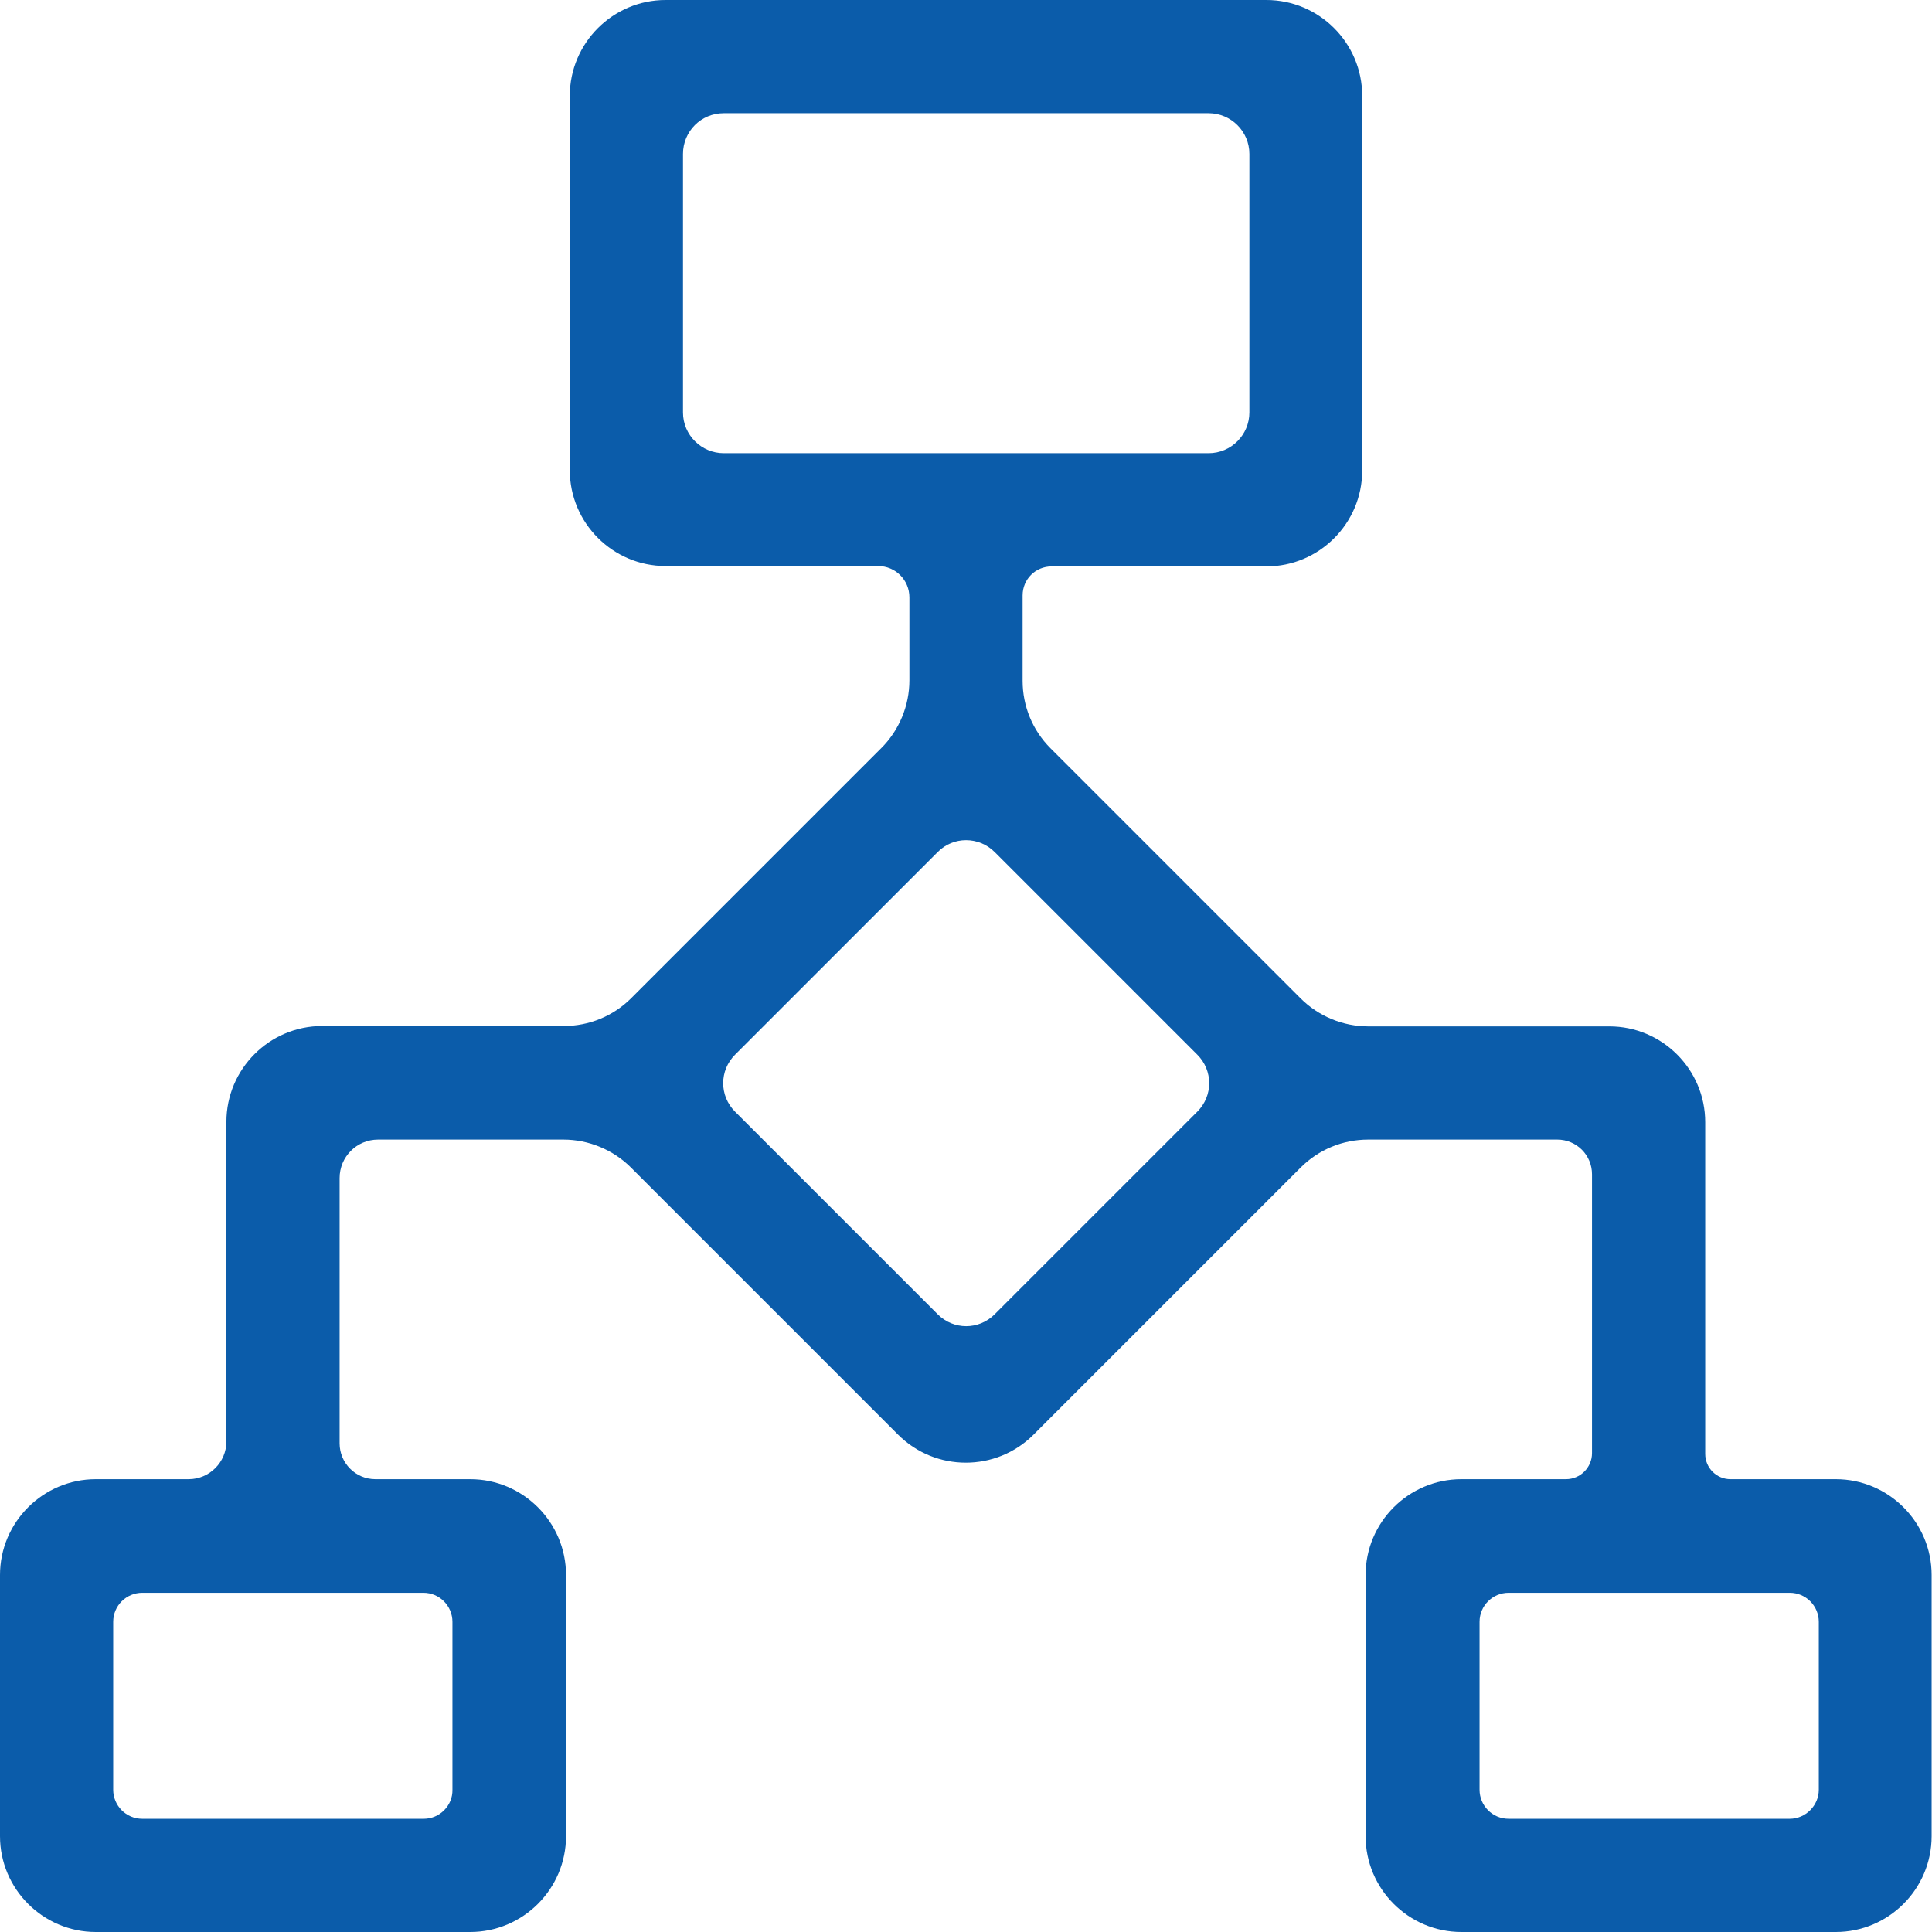
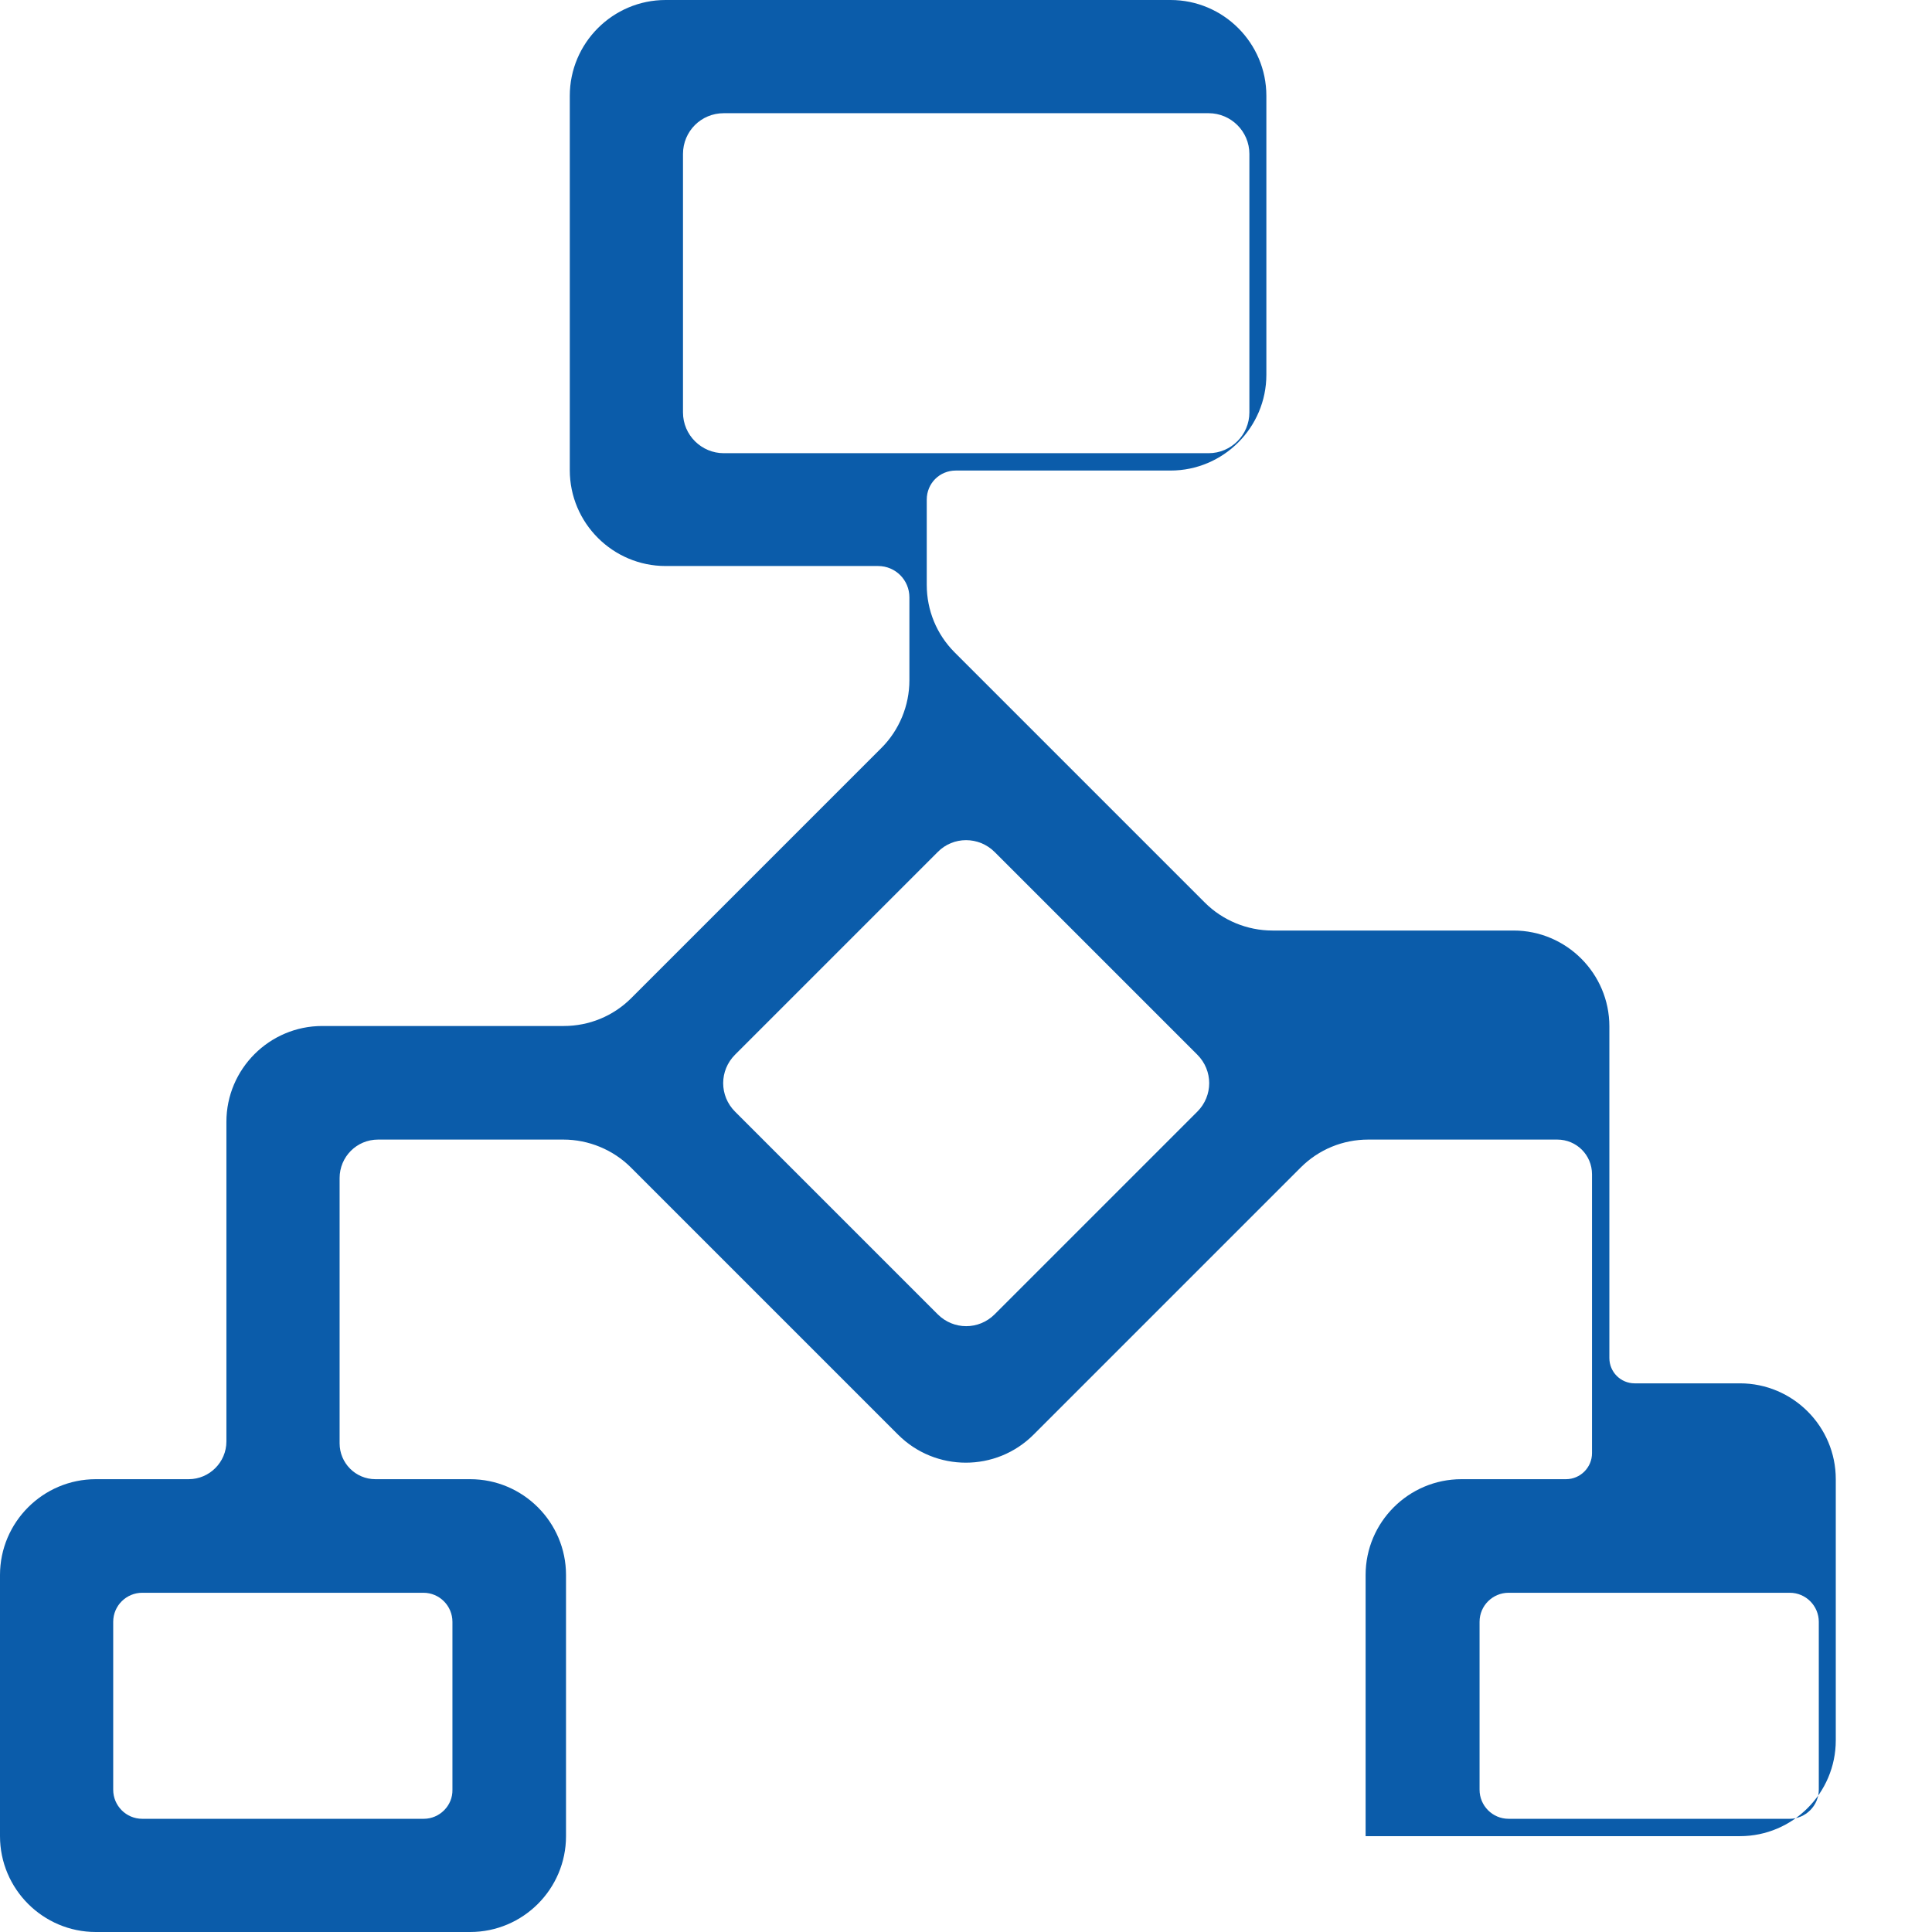
<svg xmlns="http://www.w3.org/2000/svg" version="1.1" id="Capa_1" x="0px" y="0px" viewBox="0 0 512 512" style="enable-background:new 0 0 512 512;" xml:space="preserve" aria-hidden="true" width="512px" height="512px">
  <defs>
    <linearGradient class="cerosgradient" data-cerosgradient="true" id="CerosGradient_id3907ffef2" gradientUnits="userSpaceOnUse" x1="50%" y1="100%" x2="50%" y2="0%">
      <stop offset="0%" stop-color="#d1d1d1" />
      <stop offset="100%" stop-color="#d1d1d1" />
    </linearGradient>
    <linearGradient />
  </defs>
  <style type="text/css">
	.st0{fill:#0B5CAA;}
</style>
  <g>
-     <path class="st0" d="M124.6,392H99.5c-5.3,0-9.5-4.3-9.5-9.5v-70.3c0-5.6,4.5-10.2,10.2-10.2h49.1c6.7,0,13.2,2.7,17.9,7.4   l70.8,70.8c9.9,9.9,26,9.9,35.9,0l70.8-70.8c4.8-4.8,11.2-7.4,17.9-7.4h50.1c5.1,0,9.2,4.1,9.2,9.2v73.9c0,3.8-3.1,6.9-6.9,6.9   h-27.7c-14,0-25.4,11.4-25.4,25.4v69.2c0,14,11.4,25.4,25.4,25.4h99.2c14,0,25.4-11.4,25.4-25.4v-69.2c0-14-11.4-25.4-25.4-25.4   h-27.9c-3.7,0-6.7-3-6.7-6.7v-87.9c0-14-11.4-25.4-25.4-25.4h-63.9c-6.7,0-13.2-2.7-17.9-7.4l-66.3-66.3   c-4.8-4.8-7.4-11.2-7.4-17.9v-22.6c0-4.3,3.4-7.7,7.7-7.7h56.9c14,0,25.4-11.4,25.4-25.4V25.4c0-14-11.4-25.4-25.4-25.4H176.4   c-14,0-25.4,11.4-25.4,25.4v99.2c0,14,11.4,25.4,25.4,25.4h56.3c4.6,0,8.3,3.7,8.3,8.3v22c0,6.7-2.7,13.2-7.4,17.9l-66.3,66.3   c-4.8,4.8-11.2,7.4-17.9,7.4H85.4c-14,0-25.4,11.4-25.4,25.4V382c0,5.5-4.5,10-10,10H25.4C11.4,392,0,403.4,0,417.4v69.2   c0,14,11.4,25.4,25.4,25.4h99.2c14,0,25.4-11.4,25.4-25.4v-69.2C150,403.4,138.6,392,124.6,392z M474.3,482h-74.5   c-4.3,0-7.7-3.5-7.7-7.7v-44.5c0-4.3,3.5-7.7,7.7-7.7h74.5c4.3,0,7.7,3.5,7.7,7.7v44.5C482,478.5,478.5,482,474.3,482z M191.8,30   h128.5c5.9,0,10.8,4.8,10.8,10.8v68.5c0,5.9-4.8,10.8-10.8,10.8H191.8c-5.9,0-10.8-4.8-10.8-10.8V40.8C181,34.8,185.8,30,191.8,30z    M263.6,225.8l53.7,53.7c4.2,4.2,4.2,10.9,0,15.1l-53.7,53.7c-4.2,4.2-10.9,4.2-15.1,0l-53.7-53.7c-4.2-4.2-4.2-10.9,0-15.1   l53.7-53.7C252.6,221.6,259.4,221.6,263.6,225.8z M112.3,482H37.7c-4.3,0-7.7-3.5-7.7-7.7v-44.5c0-4.3,3.5-7.7,7.7-7.7h74.5   c4.3,0,7.7,3.5,7.7,7.7v44.5C120,478.5,116.5,482,112.3,482z" />
+     <path class="st0" d="M124.6,392H99.5c-5.3,0-9.5-4.3-9.5-9.5v-70.3c0-5.6,4.5-10.2,10.2-10.2h49.1c6.7,0,13.2,2.7,17.9,7.4   l70.8,70.8c9.9,9.9,26,9.9,35.9,0l70.8-70.8c4.8-4.8,11.2-7.4,17.9-7.4h50.1c5.1,0,9.2,4.1,9.2,9.2v73.9c0,3.8-3.1,6.9-6.9,6.9   h-27.7c-14,0-25.4,11.4-25.4,25.4v69.2h99.2c14,0,25.4-11.4,25.4-25.4v-69.2c0-14-11.4-25.4-25.4-25.4   h-27.9c-3.7,0-6.7-3-6.7-6.7v-87.9c0-14-11.4-25.4-25.4-25.4h-63.9c-6.7,0-13.2-2.7-17.9-7.4l-66.3-66.3   c-4.8-4.8-7.4-11.2-7.4-17.9v-22.6c0-4.3,3.4-7.7,7.7-7.7h56.9c14,0,25.4-11.4,25.4-25.4V25.4c0-14-11.4-25.4-25.4-25.4H176.4   c-14,0-25.4,11.4-25.4,25.4v99.2c0,14,11.4,25.4,25.4,25.4h56.3c4.6,0,8.3,3.7,8.3,8.3v22c0,6.7-2.7,13.2-7.4,17.9l-66.3,66.3   c-4.8,4.8-11.2,7.4-17.9,7.4H85.4c-14,0-25.4,11.4-25.4,25.4V382c0,5.5-4.5,10-10,10H25.4C11.4,392,0,403.4,0,417.4v69.2   c0,14,11.4,25.4,25.4,25.4h99.2c14,0,25.4-11.4,25.4-25.4v-69.2C150,403.4,138.6,392,124.6,392z M474.3,482h-74.5   c-4.3,0-7.7-3.5-7.7-7.7v-44.5c0-4.3,3.5-7.7,7.7-7.7h74.5c4.3,0,7.7,3.5,7.7,7.7v44.5C482,478.5,478.5,482,474.3,482z M191.8,30   h128.5c5.9,0,10.8,4.8,10.8,10.8v68.5c0,5.9-4.8,10.8-10.8,10.8H191.8c-5.9,0-10.8-4.8-10.8-10.8V40.8C181,34.8,185.8,30,191.8,30z    M263.6,225.8l53.7,53.7c4.2,4.2,4.2,10.9,0,15.1l-53.7,53.7c-4.2,4.2-10.9,4.2-15.1,0l-53.7-53.7c-4.2-4.2-4.2-10.9,0-15.1   l53.7-53.7C252.6,221.6,259.4,221.6,263.6,225.8z M112.3,482H37.7c-4.3,0-7.7-3.5-7.7-7.7v-44.5c0-4.3,3.5-7.7,7.7-7.7h74.5   c4.3,0,7.7,3.5,7.7,7.7v44.5C120,478.5,116.5,482,112.3,482z" />
  </g>
</svg>